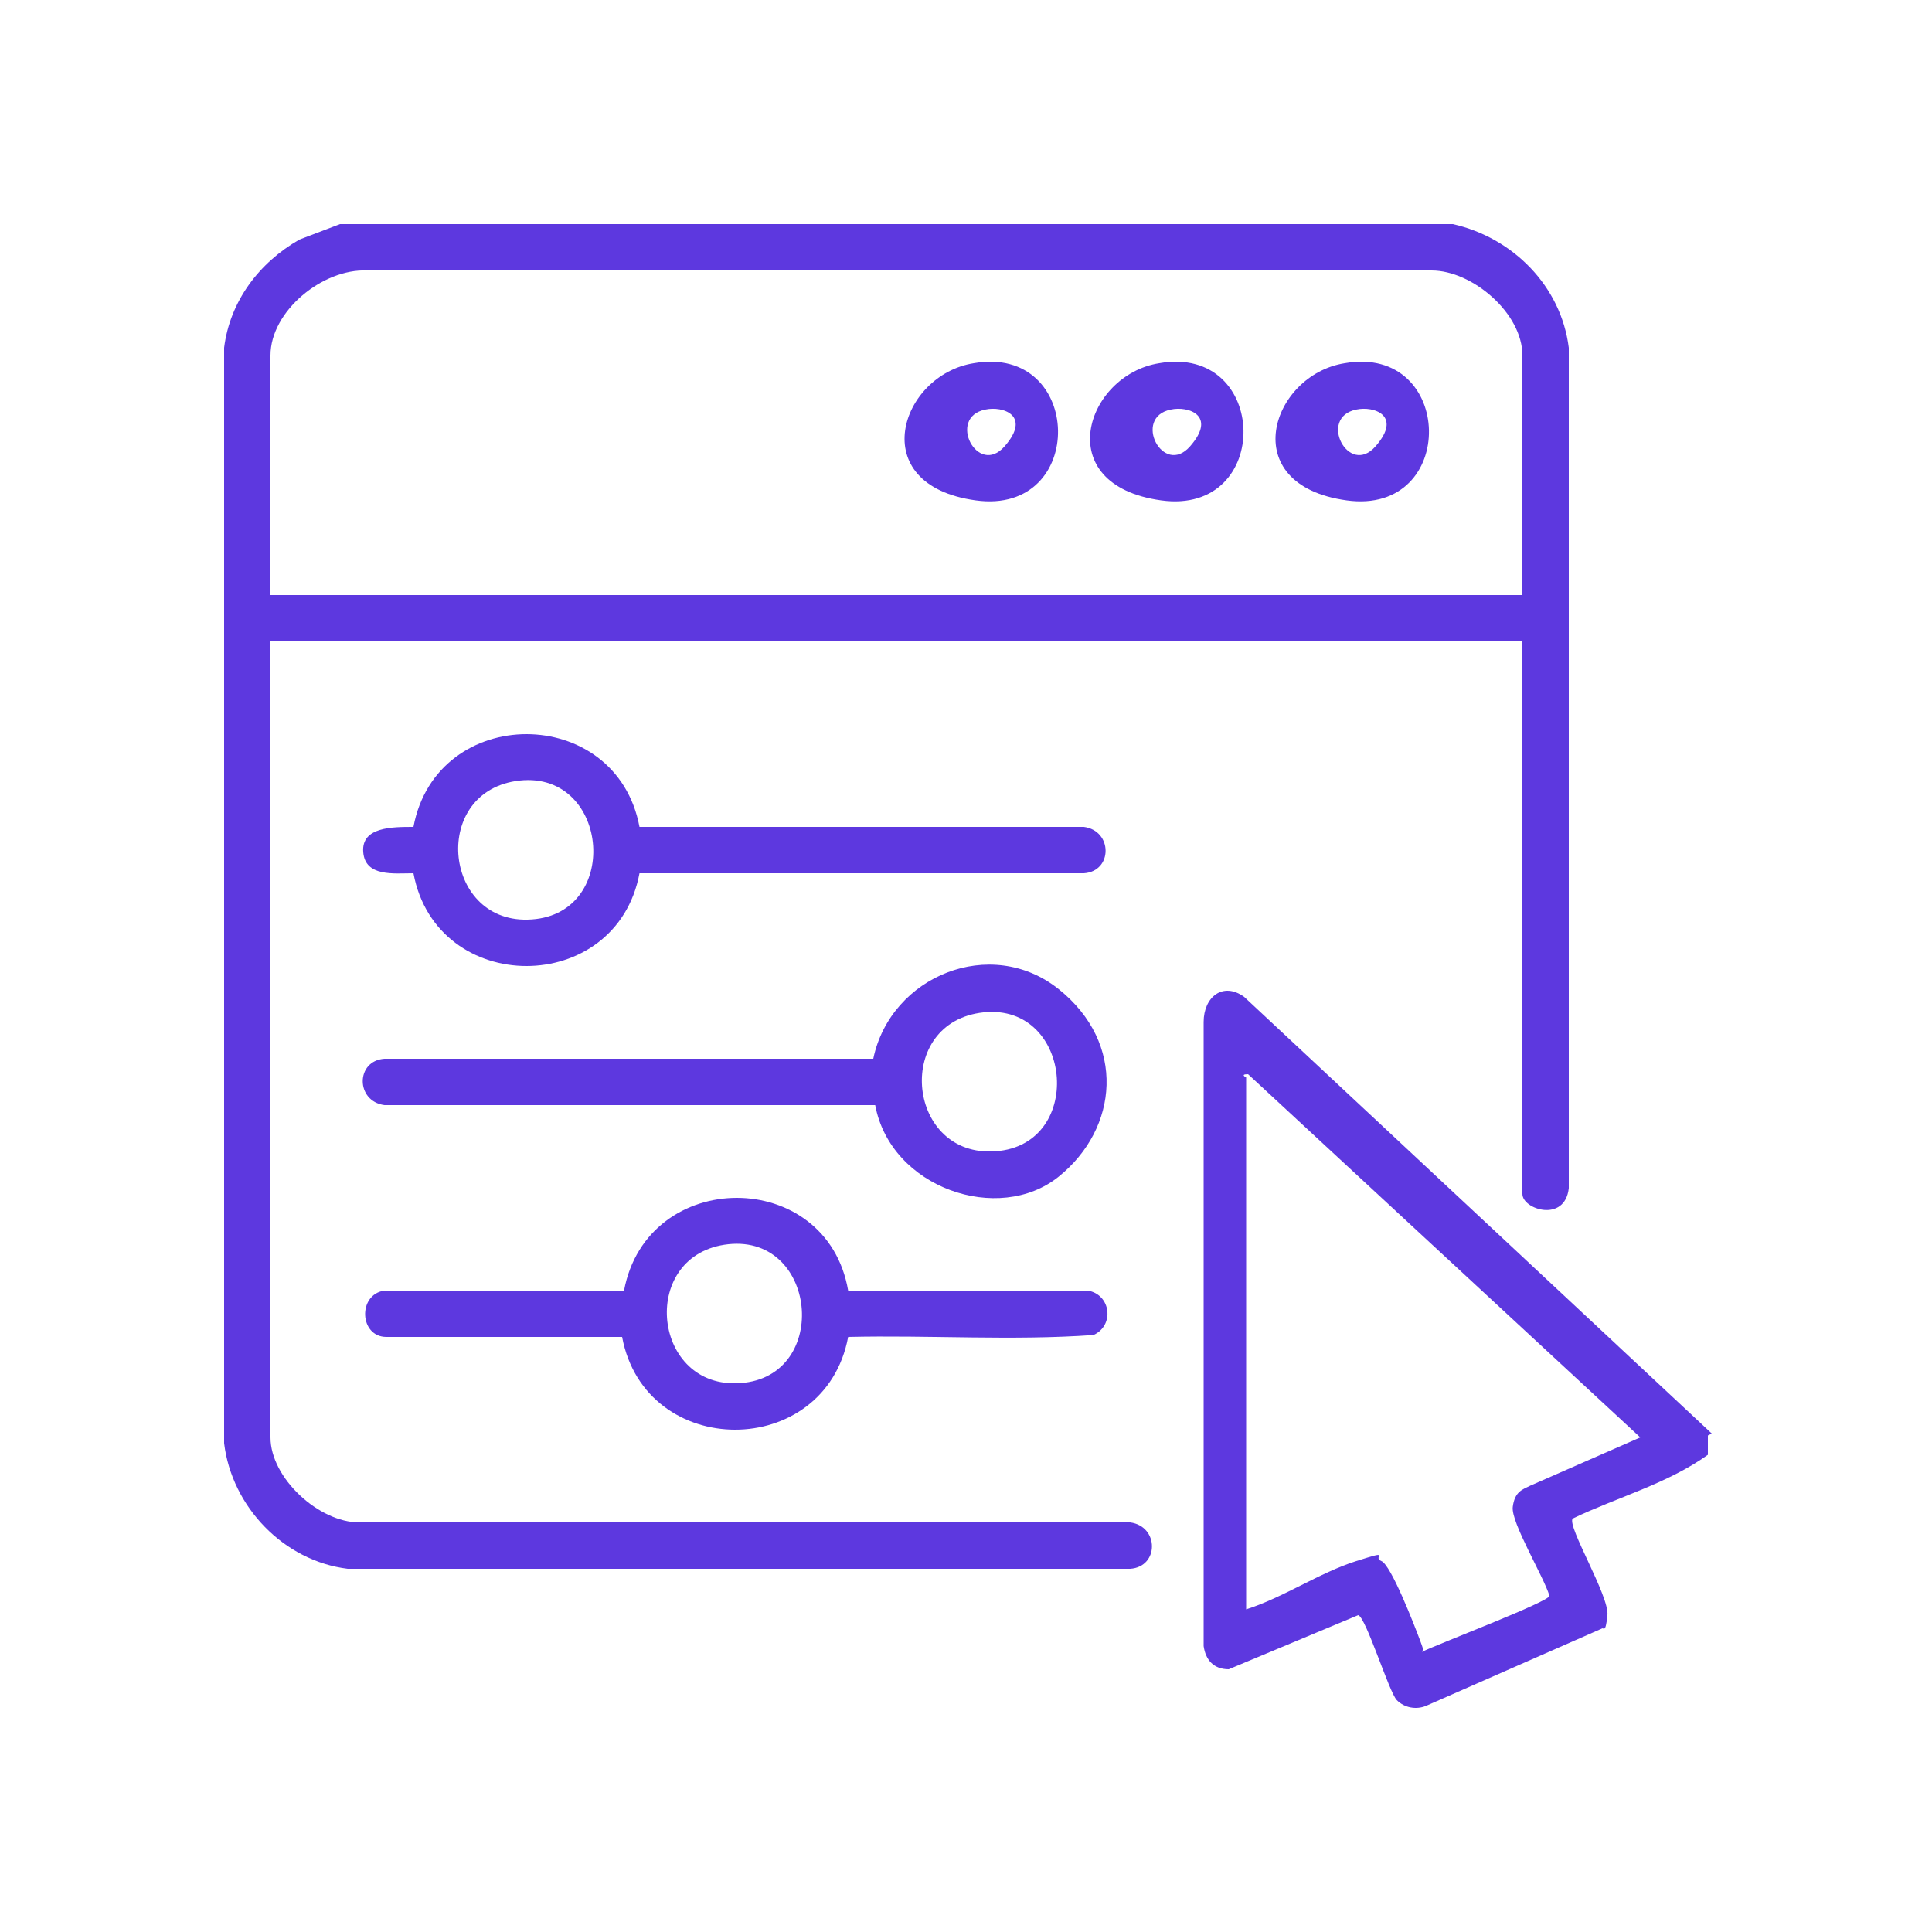
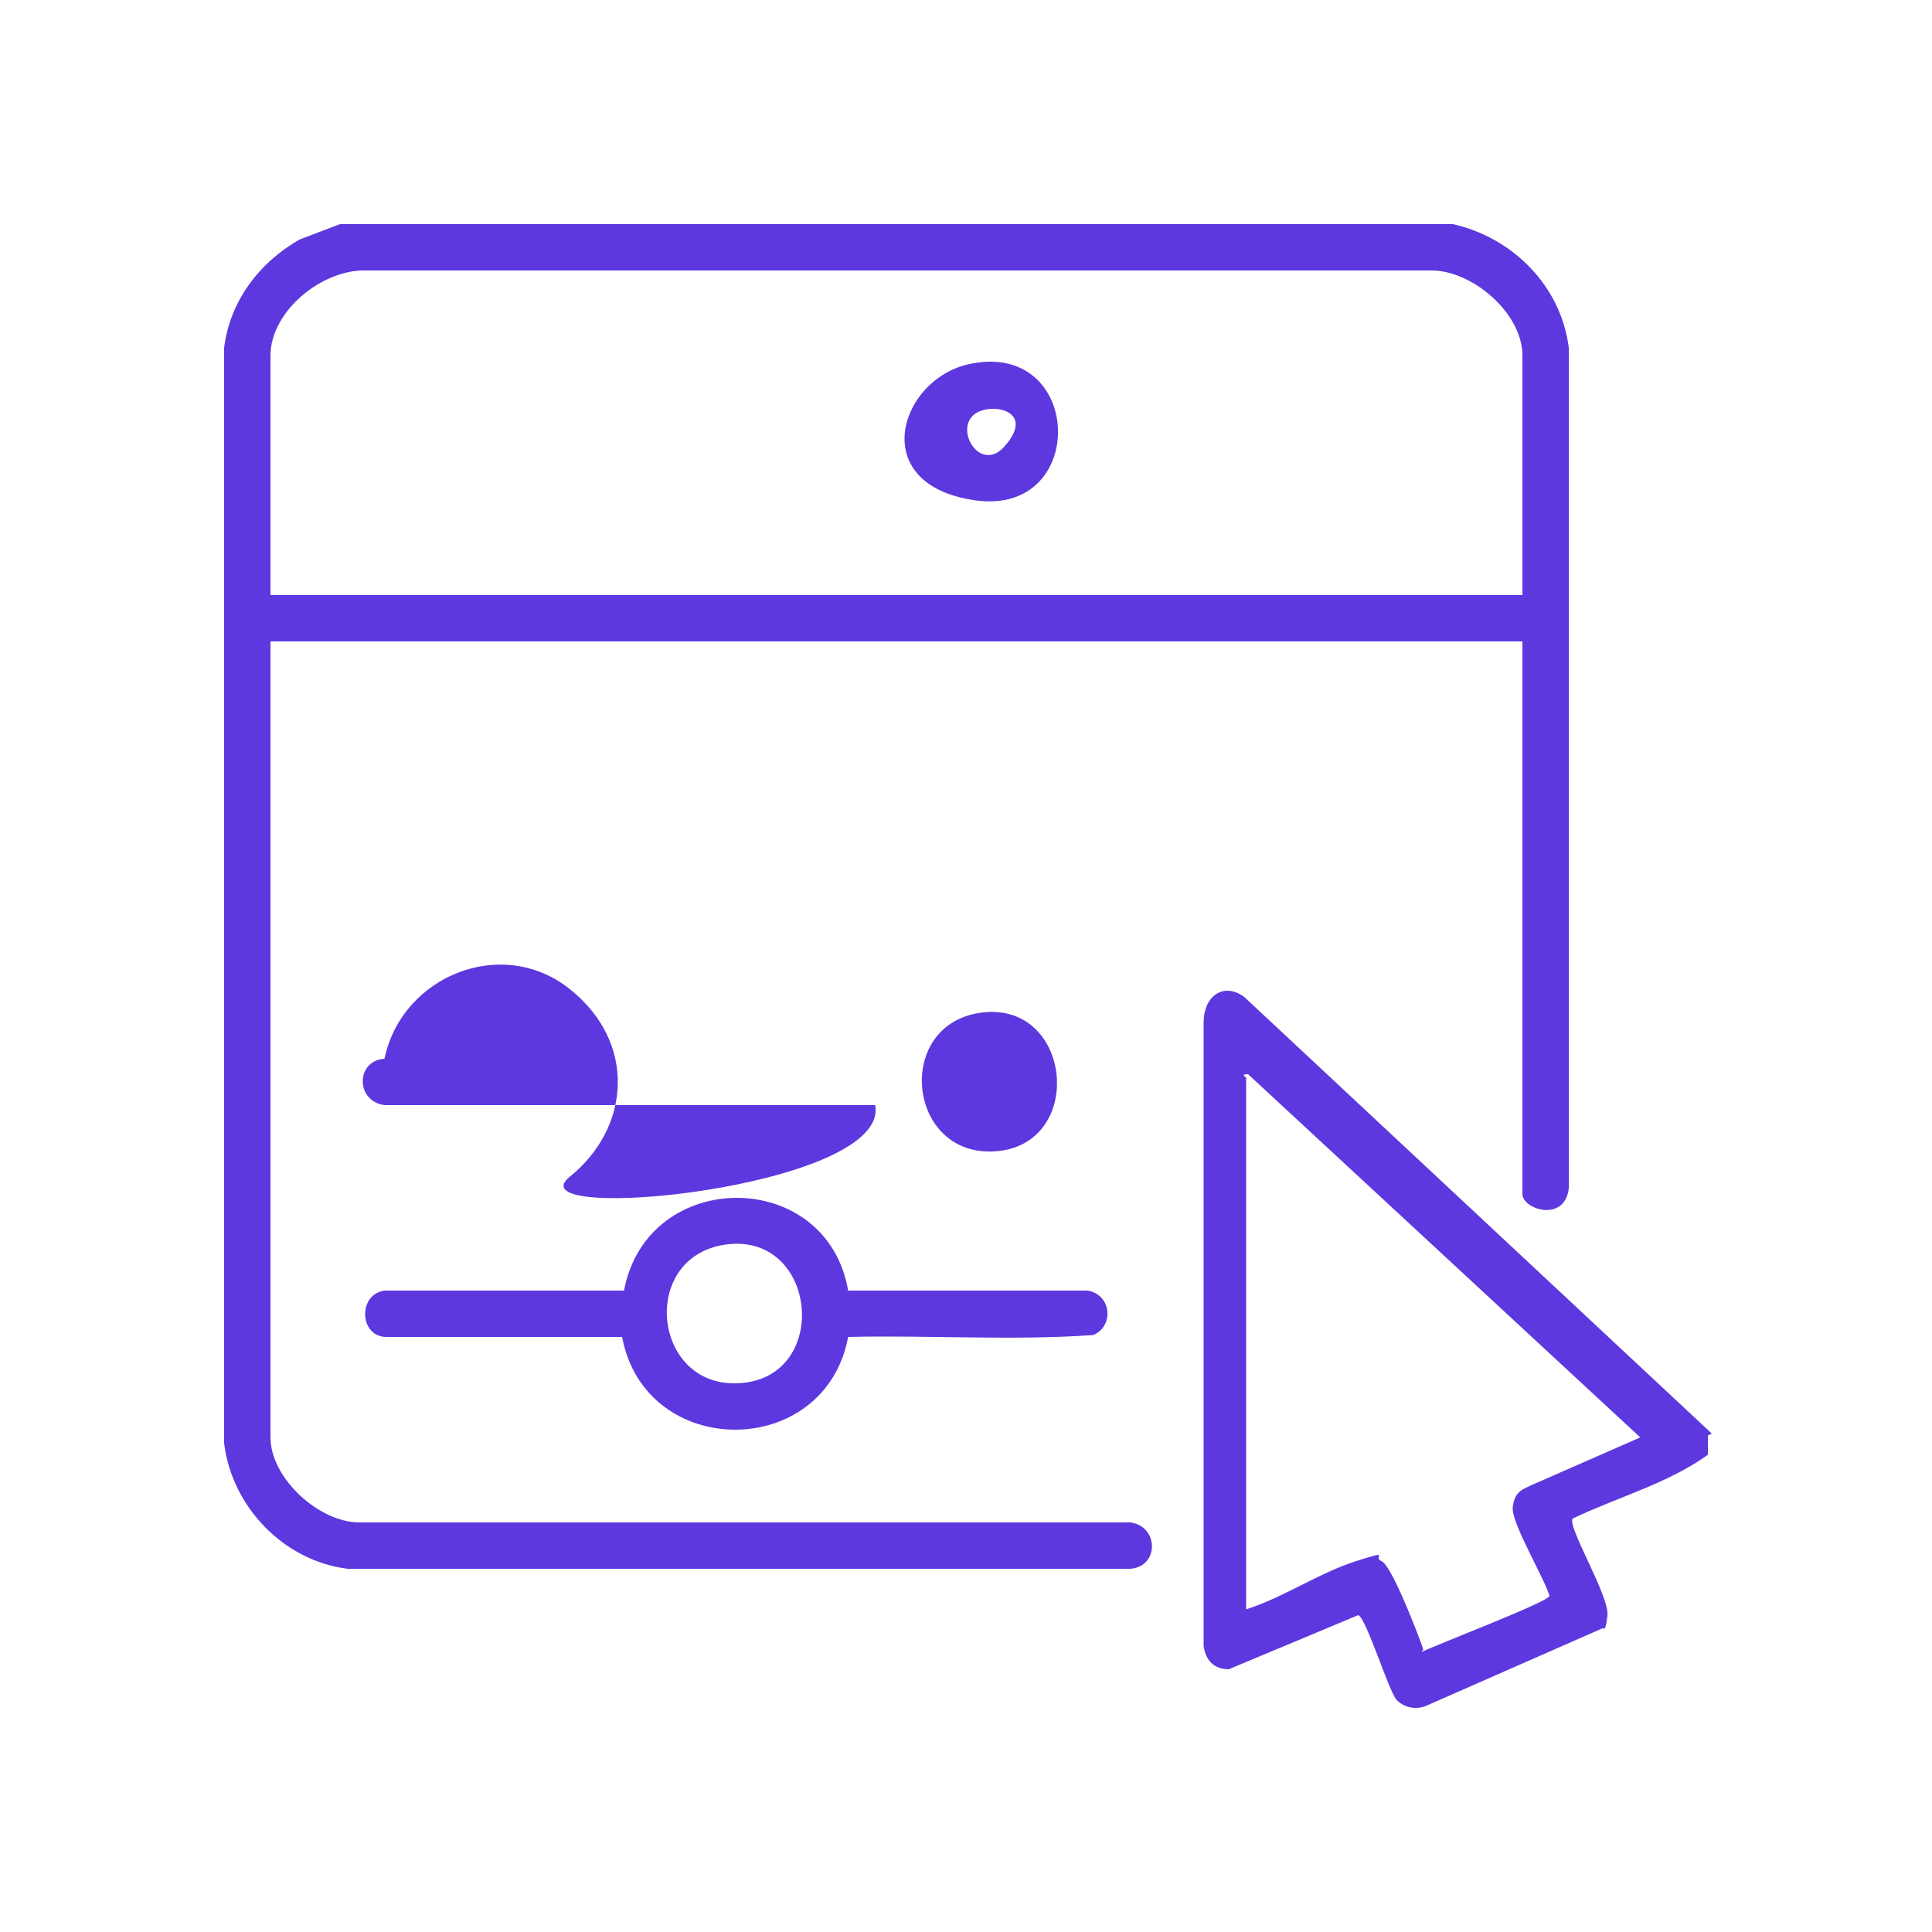
<svg xmlns="http://www.w3.org/2000/svg" version="1.1" id="Layer_1" x="0px" y="0px" viewBox="0 0 100 100" style="enable-background:new 0 0 100 100;" xml:space="preserve">
  <style type="text/css">
	.st0{fill:#5D38DF;}
</style>
  <g id="uzjMau">
    <g>
      <path class="st0" d="M88.4,74.3v1c-2.1,1.5-4.7,2.2-7,3.3c-0.3,0.4,1.9,4,1.8,5s-0.2,0.6-0.3,0.7l-9.1,4c-0.5,0.2-1.1,0.1-1.5-0.3    s-1.6-4.3-2-4.4l-6.7,2.8c-0.8,0-1.2-0.5-1.3-1.2V52.9c0-1.3,1-2.1,2.1-1.3l24.2,22.6L88.4,74.3z M64.5,55.8v27.5    c1.9-0.6,3.8-1.9,5.7-2.5s0.8-0.2,1.3,0s1.7,3.3,2,4.1s0.1,0.4,0.1,0.6c0.8-0.4,6.6-2.6,6.6-2.9c-0.3-1-2-3.8-1.9-4.6    s0.5-0.9,0.9-1.1l5.7-2.5L64.6,55.6C64.1,55.6,64.6,55.8,64.5,55.8L64.5,55.8z" />
      <g>
        <path class="st0" d="M75.2,11.6c3.1,0.7,5.6,3.2,6,6.4v43.5c-0.2,1.8-2.4,1.1-2.4,0.3V33.2H14v41.2c0,2.1,2.5,4.4,4.6,4.4h39.9     c1.5,0.2,1.5,2.3,0,2.4H18c-3.3-0.4-6-3.2-6.4-6.5V18c0.3-2.4,1.8-4.4,3.9-5.6l2.1-0.8C17.6,11.6,75.2,11.6,75.2,11.6z      M78.8,30.8V18.4c0-2.2-2.6-4.4-4.7-4.4H19c-2.3-0.1-5,2.1-5,4.4v12.4H78.8z" />
-         <path class="st0" d="M33.1,42.8h23c1.5,0.2,1.5,2.3,0,2.4h-23c-1.2,6.4-10.5,6.4-11.7,0c-1,0-2.5,0.2-2.6-1.1s1.5-1.3,2.6-1.3     C22.6,36.4,31.9,36.4,33.1,42.8z M26.9,40.4c-4.6,0.5-4,7.3,0.4,7.2C32.2,47.5,31.6,39.9,26.9,40.4z" />
        <g>
-           <path class="st0" d="M45.3,57.2H19.9c-1.5-0.2-1.5-2.3,0-2.4h25.3c0.9-4.3,6.1-6.4,9.6-3.6s3.1,7.2,0,9.7S46.1,61.5,45.3,57.2      L45.3,57.2z M50.9,52.4c-4.6,0.5-4,7.3,0.4,7.2C56.2,59.5,55.6,51.9,50.9,52.4z" />
+           <path class="st0" d="M45.3,57.2H19.9c-1.5-0.2-1.5-2.3,0-2.4c0.9-4.3,6.1-6.4,9.6-3.6s3.1,7.2,0,9.7S46.1,61.5,45.3,57.2      L45.3,57.2z M50.9,52.4c-4.6,0.5-4,7.3,0.4,7.2C56.2,59.5,55.6,51.9,50.9,52.4z" />
          <path class="st0" d="M43.9,66.8h12.4c1.2,0.2,1.4,1.8,0.3,2.3c-4.2,0.3-8.5,0-12.7,0.1c-1.2,6.4-10.5,6.4-11.7,0H20      c-1.4,0-1.5-2.2-0.1-2.4h12.4C33.5,60.4,42.8,60.4,43.9,66.8L43.9,66.8z M37.7,64.4c-4.6,0.5-4,7.3,0.4,7.2      C43,71.5,42.4,63.9,37.7,64.4z" />
        </g>
        <g>
          <path class="st0" d="M50.4,18.8c5.7-1,5.9,7.9,0.1,7.1S46.6,19.4,50.4,18.8z M51,21.2c-2,0.4-0.4,3.5,1,1.9S51.9,21,51,21.2z" />
-           <path class="st0" d="M60,18.8c5.7-1,5.9,7.9,0.1,7.1S56.2,19.4,60,18.8z M60.6,21.2c-2,0.4-0.4,3.5,1,1.9S61.5,21,60.6,21.2z" />
-           <path class="st0" d="M69.6,18.8c5.7-1,5.9,7.9,0.1,7.1S65.8,19.4,69.6,18.8z M70.2,21.2c-2,0.4-0.4,3.5,1,1.9S71.1,21,70.2,21.2      z" />
        </g>
      </g>
    </g>
  </g>
</svg>